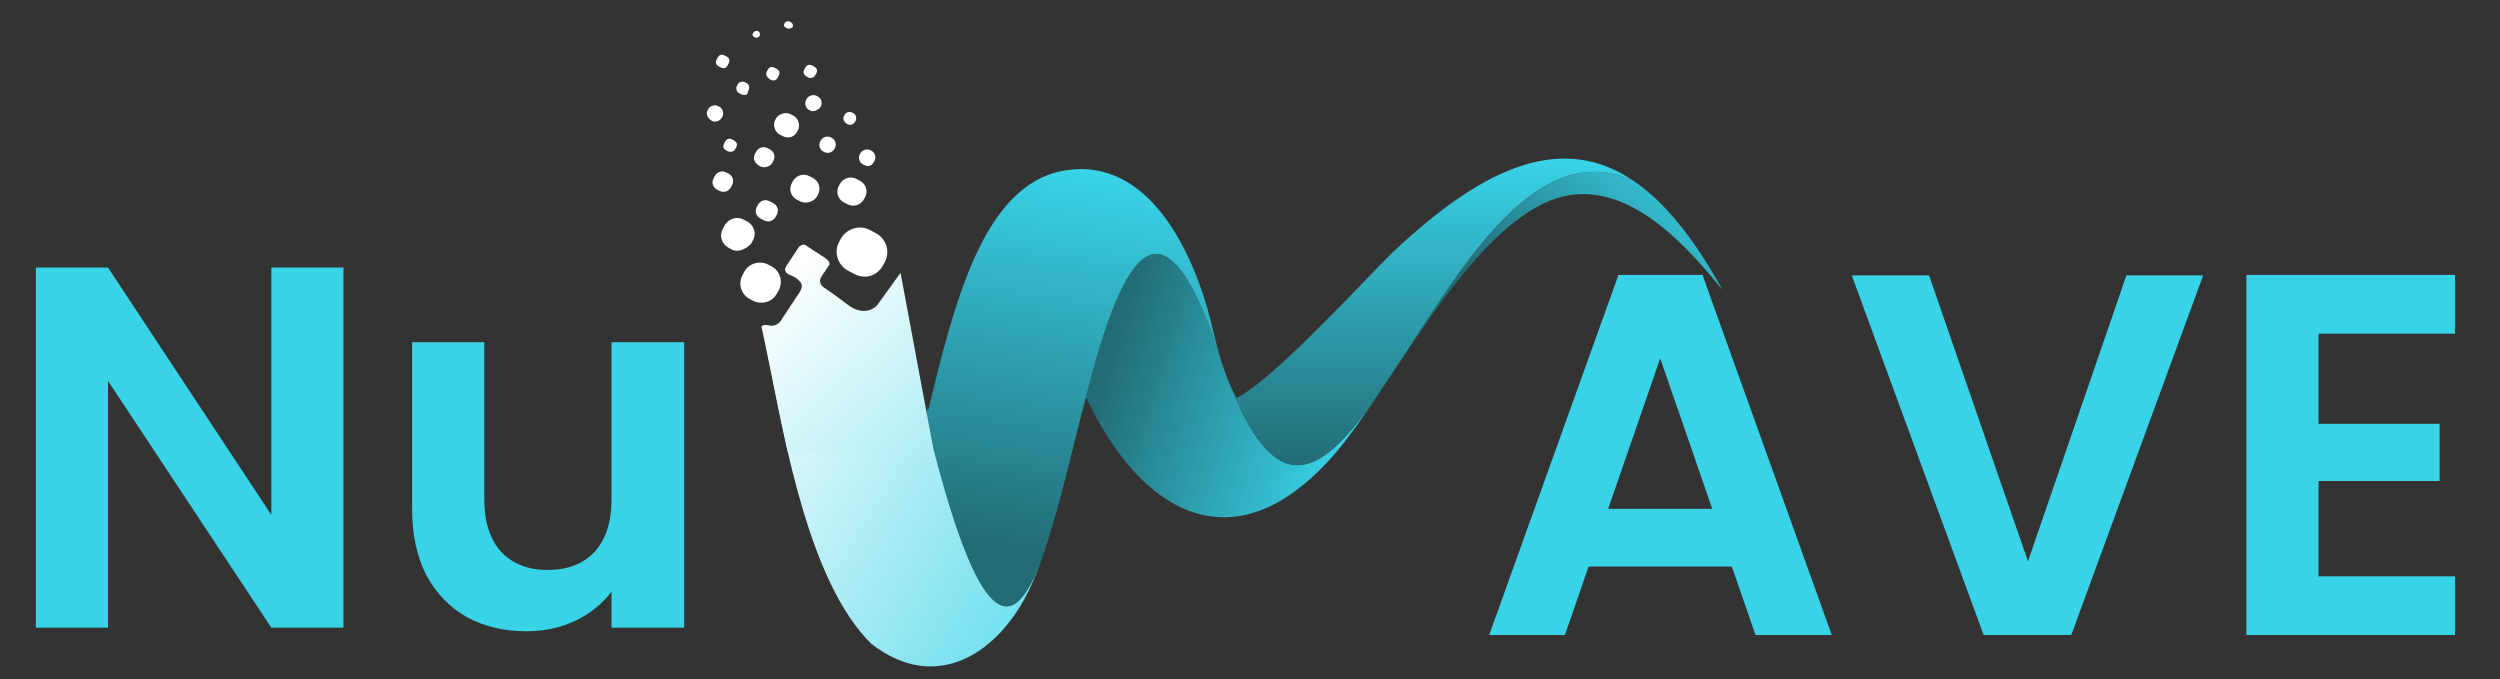
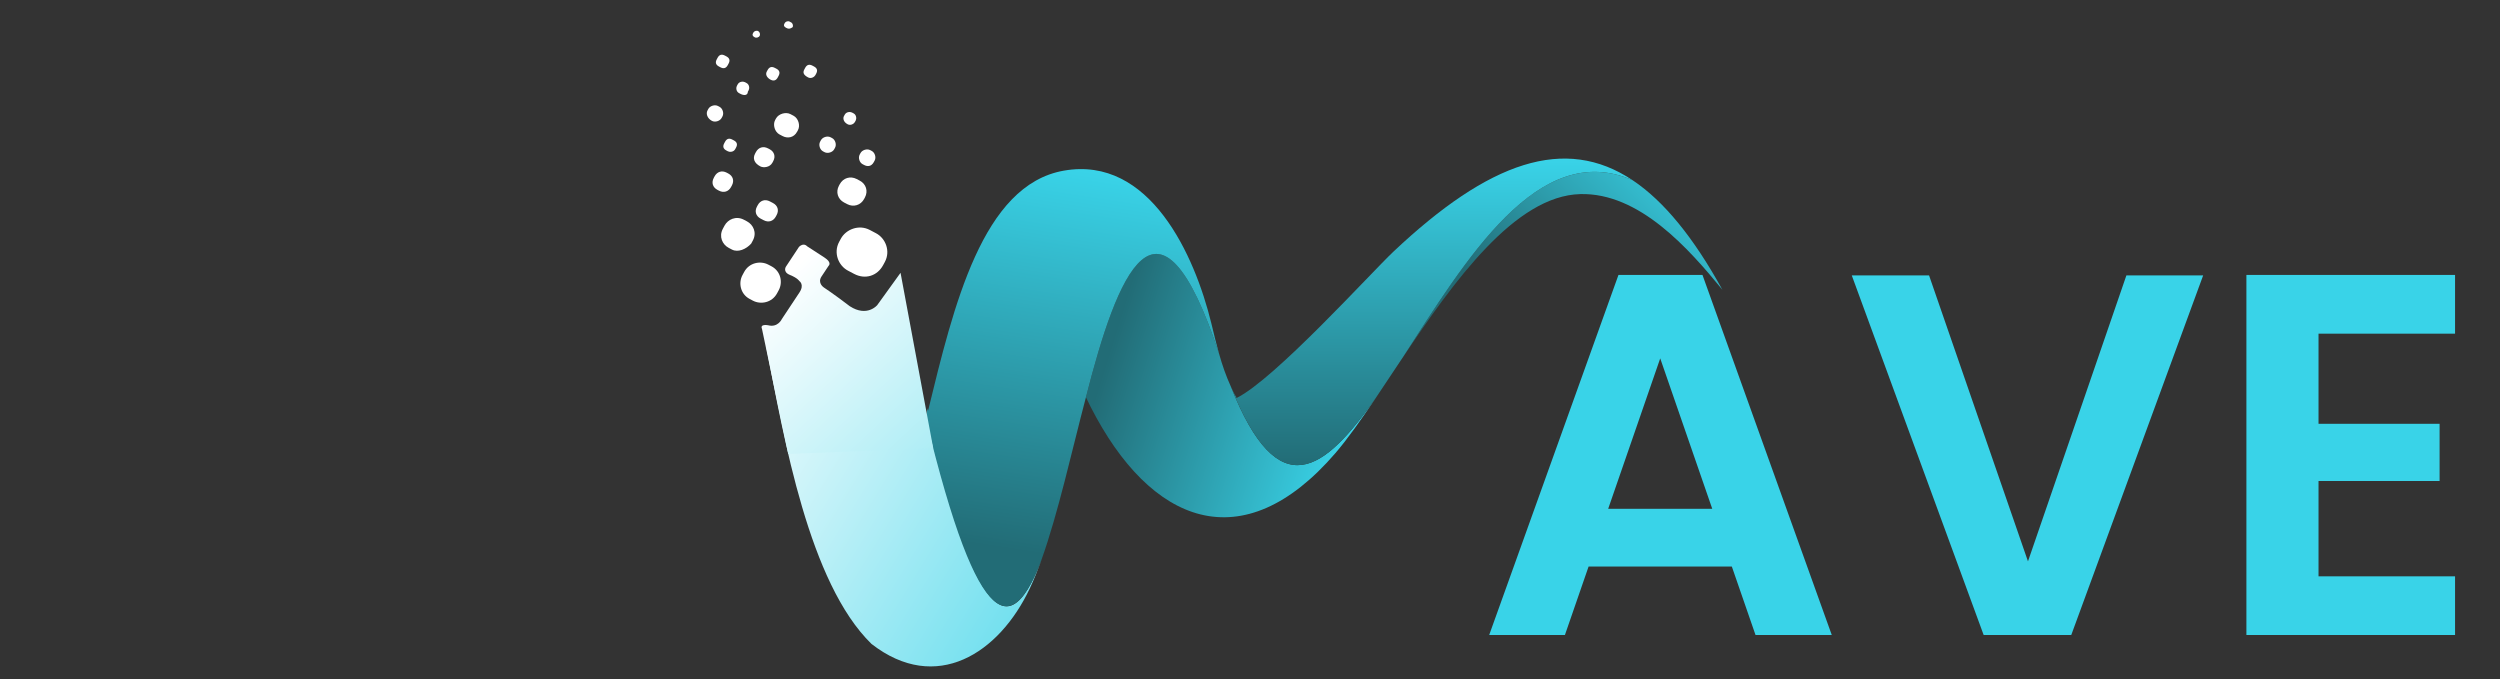
<svg xmlns="http://www.w3.org/2000/svg" width="184" height="50" viewBox="0 0 184 50" fill="none">
  <rect x="0" y="0" width="184" height="50" fill="#333333" stroke="none" />
-   <path d="M25.277 46.195H19.969L7.948 28.032V46.195H2.64V19.69H7.948L19.969 37.891V19.69H25.277V46.195ZM50.355 25.188V46.195H45.009V43.541C44.326 44.451 43.429 45.171 42.316 45.702C41.229 46.208 40.041 46.461 38.752 46.461C37.109 46.461 35.655 46.119 34.391 45.437C33.127 44.729 32.129 43.705 31.396 42.365C30.688 41 30.334 39.382 30.334 37.512V25.188H35.643V36.753C35.643 38.422 36.06 39.711 36.894 40.621C37.728 41.506 38.866 41.948 40.307 41.948C41.773 41.948 42.923 41.506 43.757 40.621C44.592 39.711 45.009 38.422 45.009 36.753V25.188H50.355Z" fill="#39D3E8" />
  <path fill-rule="evenodd" clip-rule="evenodd" d="M66.315 22.66L56.403 25.568C57.719 32.305 59.528 42.889 64.142 47.393C68.897 51.091 73.538 48.102 75.797 43.3C76.099 42.658 76.386 41.943 76.662 41.172C73.966 48.314 71.209 45.422 66.315 22.66Z" fill="url(#paint0_linear_15_403)" />
  <path fill-rule="evenodd" clip-rule="evenodd" d="M89.735 26.078C85.252 12.466 82.239 20.146 79.925 29.238C80.035 29.473 80.147 29.702 80.26 29.924C84.678 38.594 91.457 41.287 98.291 33.344C99.199 32.288 100.197 30.864 101.271 29.267C97.475 34.688 94.106 37.31 90.588 28.447C90.213 27.613 89.956 26.857 89.735 26.077V26.076V26.078Z" fill="url(#paint1_linear_15_403)" />
  <path fill-rule="evenodd" clip-rule="evenodd" d="M116.305 14.285C120.657 14.174 124.291 18.298 126.769 21.328C124.641 17.474 122.467 14.806 120.165 13.267C113.187 10.196 107.847 19.189 103.221 26.344C107.001 20.692 111.512 14.409 116.306 14.286L116.305 14.285Z" fill="url(#paint2_linear_15_403)" />
  <path fill-rule="evenodd" clip-rule="evenodd" d="M101.271 29.27V29.269C101.271 29.269 101.271 29.269 101.271 29.27ZM103.221 26.344C107.847 19.189 113.187 10.197 120.165 13.267C115.18 9.934 109.591 11.887 102.556 18.521C100.885 20.098 93.809 27.926 90.997 29.301C90.996 29.132 90.987 29.298 90.747 28.793C90.692 28.677 90.639 28.563 90.588 28.45C94.106 37.311 97.475 34.691 101.27 29.271V29.27C101.894 28.341 102.545 27.353 103.219 26.344L103.221 26.344Z" fill="url(#paint3_linear_15_403)" />
  <path fill-rule="evenodd" clip-rule="evenodd" d="M68.151 30.846C72.084 47.093 74.577 46.697 76.662 41.174C77.893 37.729 78.883 33.19 79.924 29.24C82.239 20.147 85.252 12.467 89.734 26.08C89.53 25.363 89.358 24.628 89.153 23.791C87.933 18.802 84.637 11.441 78.295 12.56C72.304 13.616 70.194 22.502 68.303 30.239C68.287 30.174 68.269 30.109 68.253 30.044C68.215 30.314 68.18 30.583 68.15 30.847L68.151 30.846Z" fill="url(#paint4_linear_15_403)" />
  <path d="M62.869 20.161L62.406 19.917C61.711 19.552 61.326 18.611 61.759 17.805L61.883 17.575C62.254 16.885 63.204 16.498 64.015 16.924L64.478 17.168C65.173 17.533 65.558 18.474 65.125 19.28L65.001 19.51C64.568 20.316 63.679 20.587 62.869 20.161Z" fill="white" />
  <path d="M55.416 22.13L55.184 22.008C54.489 21.643 54.336 20.824 54.645 20.248L54.769 20.018C55.14 19.327 55.967 19.171 56.546 19.476L56.777 19.597C57.472 19.963 57.626 20.782 57.316 21.357L57.192 21.587C56.821 22.278 55.995 22.434 55.416 22.13Z" fill="white" />
  <path d="M53.865 18.365L53.634 18.243C53.17 18 52.893 17.411 53.203 16.835L53.326 16.605C53.574 16.145 54.169 15.867 54.748 16.171L54.979 16.293C55.442 16.537 55.72 17.125 55.41 17.701L55.286 17.931C54.923 18.331 54.328 18.608 53.865 18.365Z" fill="white" />
  <path d="M56.212 16.21L55.98 16.089C55.633 15.906 55.525 15.554 55.711 15.209L55.773 15.094C55.959 14.748 56.314 14.64 56.661 14.822L56.893 14.944C57.24 15.127 57.348 15.479 57.162 15.824L57.1 15.939C56.915 16.285 56.559 16.393 56.212 16.21Z" fill="white" />
-   <path d="M58.892 14.823L58.661 14.701C58.198 14.457 58.036 13.93 58.283 13.469L58.345 13.354C58.593 12.893 59.126 12.731 59.589 12.974L59.821 13.096C60.284 13.34 60.446 13.867 60.198 14.328L60.136 14.443C59.889 14.903 59.24 15.005 58.892 14.823Z" fill="white" />
  <path d="M62.354 15.024L62.122 14.903C61.659 14.659 61.497 14.131 61.745 13.671L61.807 13.556C62.054 13.095 62.588 12.933 63.051 13.176L63.282 13.298C63.745 13.541 63.907 14.069 63.66 14.53L63.598 14.645C63.35 15.105 62.817 15.268 62.354 15.024Z" fill="white" />
  <path d="M52.918 14.034L52.802 13.973C52.455 13.79 52.347 13.438 52.533 13.093L52.594 12.978C52.78 12.633 53.136 12.524 53.483 12.707L53.599 12.768C53.946 12.95 54.054 13.302 53.868 13.648L53.806 13.763C53.62 14.108 53.265 14.216 52.918 14.034Z" fill="white" />
  <path d="M55.96 12.246C55.497 12.003 55.389 11.651 55.575 11.306L55.636 11.191C55.822 10.845 56.178 10.737 56.525 10.92L56.641 10.98C56.988 11.163 57.096 11.515 56.91 11.86L56.848 11.975C56.663 12.321 56.191 12.368 55.96 12.246Z" fill="white" />
  <path d="M53.579 11.139L53.463 11.078C53.232 10.956 53.178 10.78 53.301 10.55L53.363 10.435C53.487 10.205 53.665 10.15 53.896 10.272L54.012 10.333C54.244 10.455 54.298 10.631 54.174 10.861L54.112 10.976C53.988 11.206 53.695 11.2 53.579 11.139Z" fill="white" />
  <path d="M52.401 8.898C52.054 8.716 51.946 8.364 52.07 8.133L52.132 8.018C52.255 7.788 52.611 7.68 52.842 7.801L52.958 7.862C53.19 7.984 53.297 8.336 53.174 8.566L53.112 8.681C52.988 8.911 52.633 9.02 52.401 8.898Z" fill="white" />
  <path d="M57.603 10.017L57.372 9.896C57.024 9.713 56.863 9.185 57.048 8.84L57.11 8.725C57.296 8.379 57.829 8.217 58.176 8.399L58.408 8.521C58.755 8.704 58.917 9.232 58.731 9.577L58.669 9.692C58.422 10.152 57.951 10.2 57.603 10.017Z" fill="white" />
  <path d="M60.689 11.2L60.573 11.139C60.341 11.017 60.234 10.665 60.357 10.435L60.419 10.32C60.543 10.09 60.898 9.981 61.13 10.103L61.246 10.164C61.477 10.286 61.585 10.637 61.461 10.868L61.399 10.983C61.276 11.213 60.92 11.321 60.689 11.2Z" fill="white" />
  <path d="M63.603 12.145L63.487 12.084C63.256 11.963 63.148 11.611 63.272 11.38L63.334 11.265C63.458 11.035 63.813 10.927 64.044 11.048L64.16 11.109C64.392 11.231 64.499 11.583 64.376 11.813L64.314 11.928C64.128 12.274 63.835 12.267 63.603 12.145Z" fill="white" />
  <path d="M62.386 9.146C62.039 8.964 62.047 8.673 62.109 8.558L62.171 8.443C62.295 8.212 62.588 8.219 62.704 8.28L62.82 8.341C63.051 8.462 63.043 8.754 62.981 8.869L62.919 8.984C62.858 9.099 62.618 9.268 62.386 9.146Z" fill="white" />
-   <path d="M59.65 8.147L59.534 8.086C59.302 7.965 59.194 7.613 59.318 7.382L59.38 7.267C59.504 7.037 59.859 6.929 60.091 7.05L60.207 7.111C60.438 7.233 60.546 7.585 60.422 7.815L60.36 7.93C60.059 8.215 59.765 8.208 59.65 8.147Z" fill="white" />
  <path d="M54.509 6.914L54.393 6.853C54.162 6.731 54.17 6.44 54.232 6.325L54.294 6.21C54.417 5.979 54.711 5.986 54.827 6.047L54.942 6.108C55.174 6.23 55.166 6.521 55.104 6.636L55.042 6.751C55.034 7.042 54.741 7.035 54.509 6.914Z" fill="white" />
  <path d="M53.03 4.956L52.915 4.895C52.683 4.773 52.629 4.597 52.753 4.367L52.815 4.252C52.939 4.021 53.116 3.967 53.348 4.089L53.464 4.15C53.695 4.272 53.749 4.448 53.625 4.678L53.563 4.793C53.44 5.023 53.262 5.077 53.03 4.956Z" fill="white" />
  <path d="M56.709 5.862C56.478 5.74 56.308 5.504 56.432 5.273L56.494 5.158C56.618 4.928 56.795 4.874 57.027 4.996L57.143 5.056C57.374 5.178 57.428 5.354 57.304 5.584L57.243 5.699C57.119 5.93 56.941 5.984 56.709 5.862Z" fill="white" />
  <path d="M59.476 5.697C59.129 5.515 59.075 5.339 59.199 5.109L59.261 4.994C59.384 4.763 59.562 4.709 59.794 4.831L59.909 4.892C60.141 5.013 60.195 5.189 60.071 5.42L60.009 5.535C59.947 5.65 59.708 5.819 59.476 5.697Z" fill="white" />
  <path d="M55.554 2.748C55.323 2.626 55.385 2.511 55.447 2.396C55.509 2.281 55.686 2.227 55.802 2.288C55.918 2.349 55.972 2.525 55.91 2.64C55.848 2.755 55.67 2.809 55.554 2.748Z" fill="white" />
  <path d="M57.864 2.049C57.633 1.927 57.695 1.812 57.757 1.697C57.819 1.581 57.996 1.527 58.112 1.588L58.228 1.649C58.344 1.71 58.398 1.886 58.336 2.001C58.096 2.17 57.98 2.109 57.864 2.049Z" fill="white" />
  <path d="M68.683 32.978L66.28 20.079L64.566 22.455C64.566 22.455 63.821 23.367 62.54 22.535C61.324 21.605 60.634 21.157 60.634 21.157C60.634 21.157 60.141 20.837 60.464 20.349C60.787 19.861 60.981 19.569 60.981 19.569C60.981 19.569 61.273 19.34 60.682 18.956C60.091 18.572 59.401 18.124 59.401 18.124C59.401 18.124 59.17 17.834 58.813 18.16C58.554 18.551 57.844 19.625 57.844 19.625C57.844 19.625 57.585 20.015 58.142 20.237C58.7 20.46 58.832 20.685 58.832 20.685C58.832 20.685 59.227 20.941 58.839 21.527C58.451 22.113 57.546 23.479 57.546 23.479C57.546 23.479 57.257 24.129 56.537 23.94C56.537 23.94 55.915 23.815 56.081 24.202C56.149 24.526 58.015 33.414 58.015 33.414L68.683 32.978Z" fill="url(#paint5_linear_15_403)" />
  <path d="M127.462 41.695H116.921L115.177 46.738H109.603L119.12 20.233H125.301L134.819 46.738H129.207L127.462 41.695ZM126.022 37.448L122.192 26.376L118.362 37.448H126.022ZM162.152 20.271L152.444 46.738H145.998L136.291 20.271H141.979L149.259 41.316L156.502 20.271H162.152ZM170.643 24.556V31.192H179.554V35.401H170.643V42.416H180.692V46.738H165.335V20.233H180.692V24.556H170.643Z" fill="#39D3E8" />
  <defs>
    <linearGradient id="paint0_linear_15_403" x1="55.1" y1="22.351" x2="89.951" y2="43.751" gradientUnits="userSpaceOnUse">
      <stop stop-color="white" />
      <stop offset="1" stop-color="#39D3E8" />
    </linearGradient>
    <linearGradient id="paint1_linear_15_403" x1="100.726" y1="27.413" x2="82.92" y2="21.844" gradientUnits="userSpaceOnUse">
      <stop stop-color="#39D3E8" />
      <stop offset="1" stop-color="#226C76" />
    </linearGradient>
    <linearGradient id="paint2_linear_15_403" x1="126.739" y1="13.687" x2="115.118" y2="26.456" gradientUnits="userSpaceOnUse">
      <stop stop-color="#39D3E8" />
      <stop offset="1" stop-color="#226C76" />
    </linearGradient>
    <linearGradient id="paint3_linear_15_403" x1="105.376" y1="11.671" x2="105.376" y2="34.237" gradientUnits="userSpaceOnUse">
      <stop stop-color="#39D3E8" />
      <stop offset="1" stop-color="#226C76" />
    </linearGradient>
    <linearGradient id="paint4_linear_15_403" x1="78.942" y1="12.446" x2="74.637" y2="40.495" gradientUnits="userSpaceOnUse">
      <stop stop-color="#39D3E8" />
      <stop offset="1" stop-color="#226C76" />
    </linearGradient>
    <linearGradient id="paint5_linear_15_403" x1="56.213" y1="21.785" x2="68.967" y2="35.513" gradientUnits="userSpaceOnUse">
      <stop stop-color="white" />
      <stop offset="1" stop-color="#A4EBF4" />
    </linearGradient>
  </defs>
</svg>